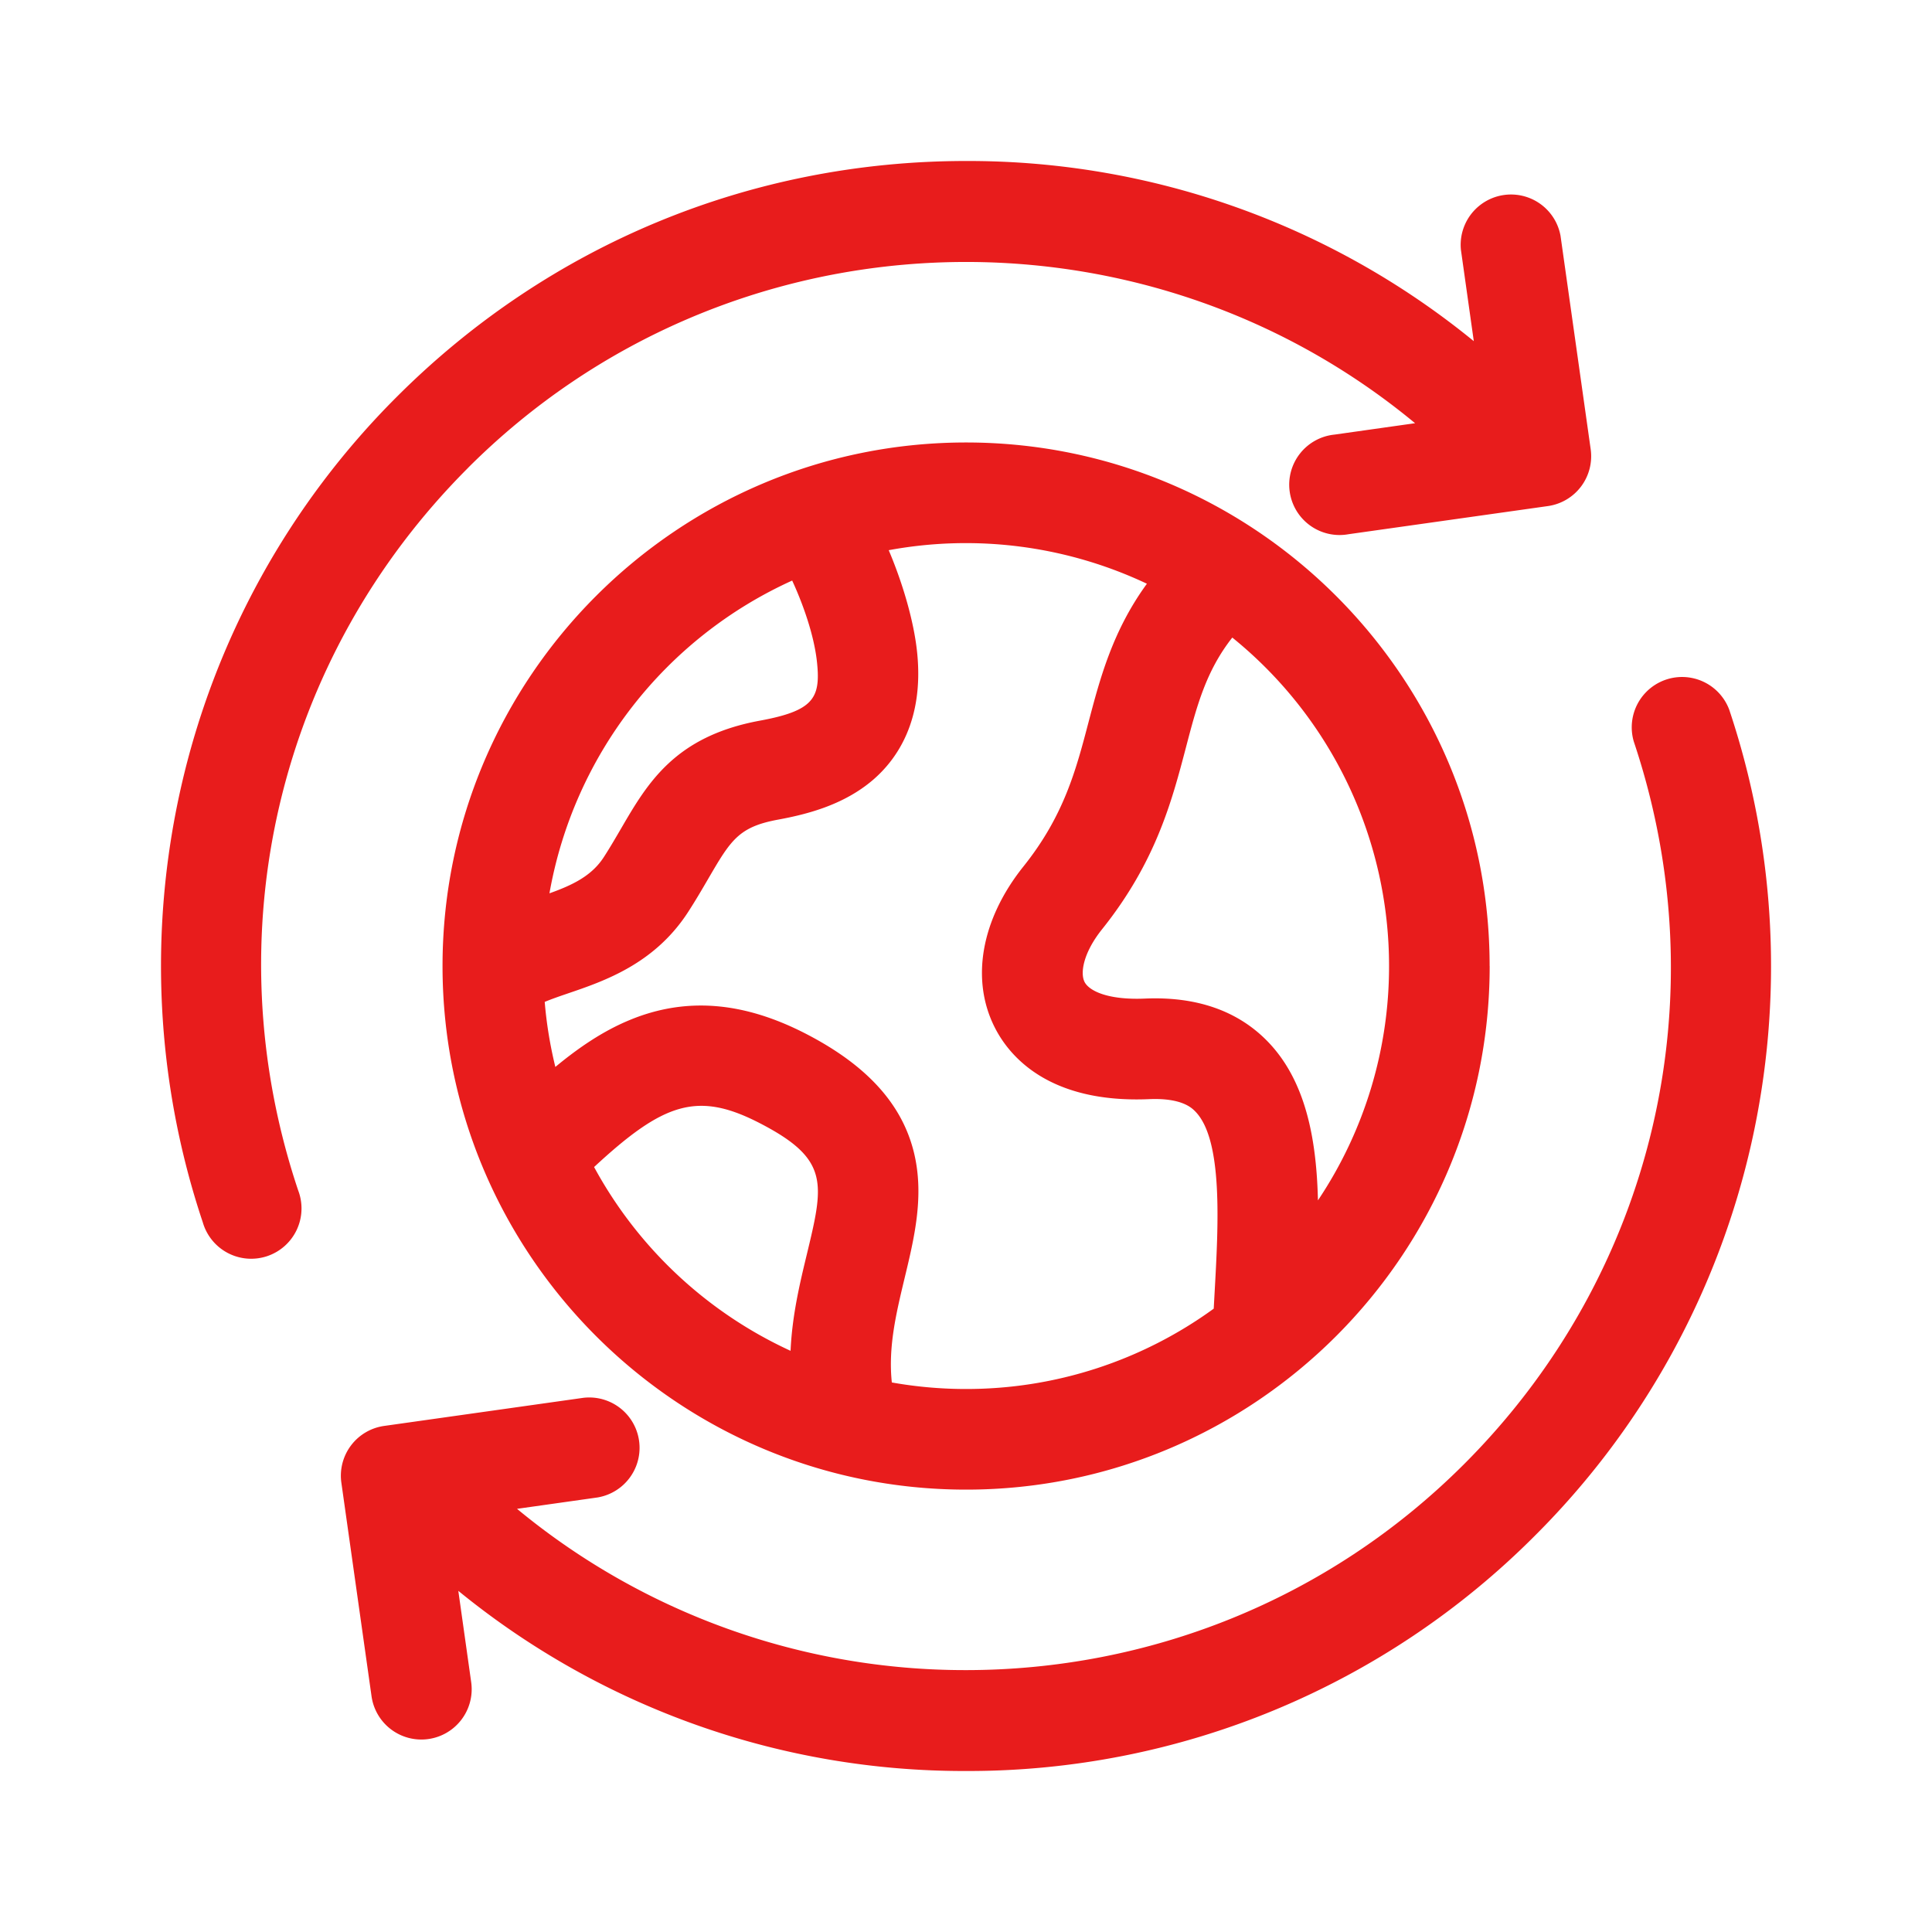
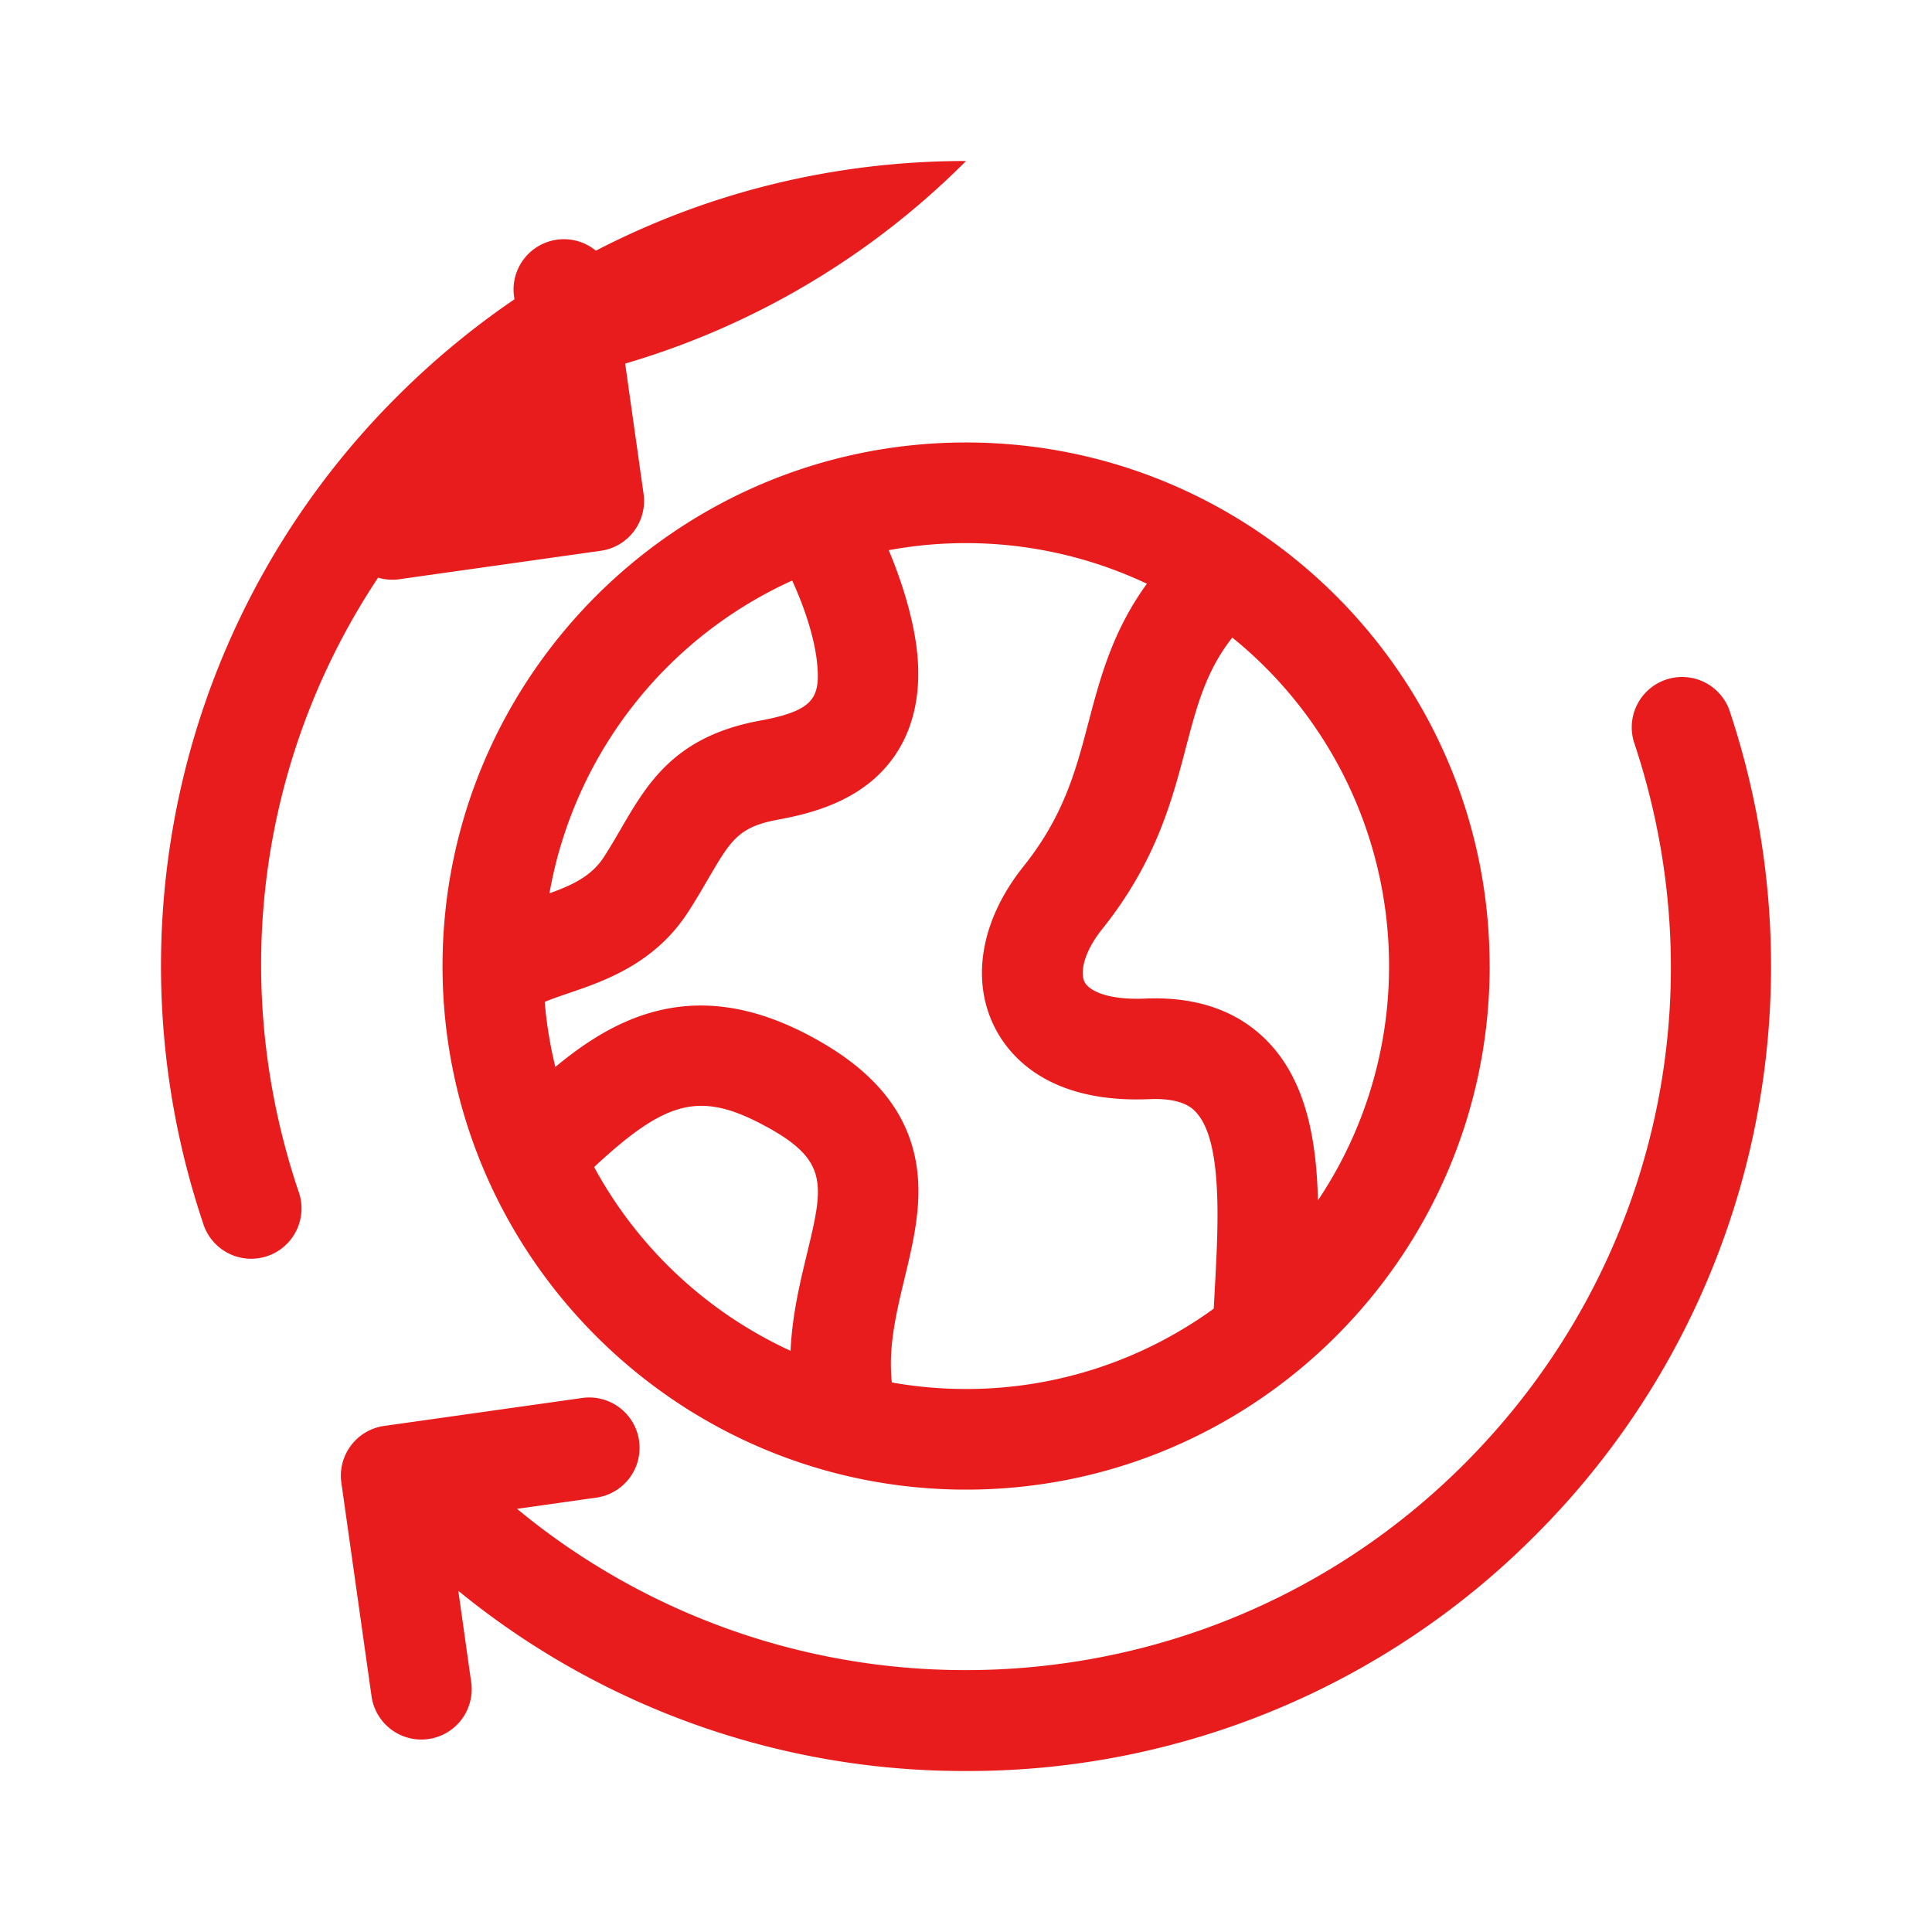
<svg xmlns="http://www.w3.org/2000/svg" width="36" height="36" fill="none" viewBox="0 0 36 36">
-   <path fill="#E81C1C" d="M32.632 21.314a14.955 14.955 0 0 1-4.024 7.294A14.902 14.902 0 0 1 18 33a14.888 14.888 0 0 1-9.46-3.357l.24 1.702a.937.937 0 1 1-1.857.262l-.562-3.977a.937.937 0 0 1 .798-1.06l3.713-.524a.938.938 0 0 1 .262 1.857l-1.5.212A13.095 13.095 0 0 0 18 31.12c3.361 0 6.722-1.279 9.281-3.838 3.546-3.545 4.757-8.704 3.163-13.462a.938.938 0 0 1 1.778-.595 15.045 15.045 0 0 1 .41 8.089ZM8.72 8.719c4.823-4.822 12.496-5.1 17.648-.833l-1.5.212a.938.938 0 1 0 .262 1.856l3.713-.524a.938.938 0 0 0 .797-1.06l-.562-3.977a.938.938 0 0 0-1.856.262l.24 1.702A14.889 14.889 0 0 0 18.001 3c-4.007 0-7.774 1.56-10.607 4.394a14.955 14.955 0 0 0-4.025 7.293 15.047 15.047 0 0 0 .41 8.09.938.938 0 1 0 1.777-.596C3.962 17.423 5.174 12.265 8.72 8.72Zm19.038 9.282c0 5.38-4.377 9.756-9.756 9.756-5.38 0-9.756-4.377-9.756-9.756 0-5.38 4.376-9.756 9.756-9.756S27.757 12.62 27.757 18Zm-17.52-1.355c.425-.152.786-.322 1.014-.676.117-.181.22-.359.32-.53.492-.845 1.001-1.72 2.59-2.012.992-.183 1.13-.417 1.063-1.075-.053-.523-.272-1.12-.464-1.535a7.906 7.906 0 0 0-4.523 5.829Zm4.493 8.524c.03-.665.175-1.265.302-1.792.32-1.329.428-1.776-.873-2.448-1.16-.6-1.79-.389-3.09.816a7.934 7.934 0 0 0 3.66 3.424Zm3.27.712a7.838 7.838 0 0 0 4.615-1.497l.016-.291c.071-1.273.16-2.857-.361-3.385-.062-.063-.25-.254-.857-.228-1.873.08-2.607-.801-2.877-1.334-.454-.894-.255-2.015.532-3 .756-.945.98-1.796 1.216-2.697.213-.808.446-1.695 1.086-2.573a7.897 7.897 0 0 0-4.811-.625c.263.62.472 1.333.53 1.912.128 1.264-.377 1.985-.823 2.368-.546.468-1.23.641-1.765.74-.742.136-.885.382-1.31 1.111-.105.18-.224.385-.363.6-.627.977-1.567 1.297-2.253 1.53-.128.044-.293.1-.426.156.034.413.102.818.198 1.212.442-.366.89-.669 1.38-.872 1.043-.434 2.12-.35 3.293.256 1.142.59 1.8 1.32 2.015 2.236.186.795 0 1.568-.18 2.315-.157.656-.308 1.283-.238 1.944.449.08.912.122 1.384.122ZM25.883 18a7.87 7.87 0 0 0-2.921-6.12c-.489.622-.66 1.27-.863 2.045-.263 1.002-.561 2.137-1.565 3.392-.346.433-.41.811-.325.98.082.162.425.34 1.125.31.954-.041 1.718.223 2.272.784.723.733.925 1.825.952 2.976a7.834 7.834 0 0 0 1.325-4.367Z" />
+   <path fill="#E81C1C" d="M32.632 21.314a14.955 14.955 0 0 1-4.024 7.294A14.902 14.902 0 0 1 18 33a14.888 14.888 0 0 1-9.46-3.357l.24 1.702a.937.937 0 1 1-1.857.262l-.562-3.977a.937.937 0 0 1 .798-1.06l3.713-.524a.938.938 0 0 1 .262 1.857l-1.5.212A13.095 13.095 0 0 0 18 31.12c3.361 0 6.722-1.279 9.281-3.838 3.546-3.545 4.757-8.704 3.163-13.462a.938.938 0 0 1 1.778-.595 15.045 15.045 0 0 1 .41 8.089ZM8.72 8.719l-1.5.212a.938.938 0 1 0 .262 1.856l3.713-.524a.938.938 0 0 0 .797-1.06l-.562-3.977a.938.938 0 0 0-1.856.262l.24 1.702A14.889 14.889 0 0 0 18.001 3c-4.007 0-7.774 1.56-10.607 4.394a14.955 14.955 0 0 0-4.025 7.293 15.047 15.047 0 0 0 .41 8.09.938.938 0 1 0 1.777-.596C3.962 17.423 5.174 12.265 8.72 8.72Zm19.038 9.282c0 5.38-4.377 9.756-9.756 9.756-5.38 0-9.756-4.377-9.756-9.756 0-5.38 4.376-9.756 9.756-9.756S27.757 12.62 27.757 18Zm-17.52-1.355c.425-.152.786-.322 1.014-.676.117-.181.22-.359.32-.53.492-.845 1.001-1.72 2.59-2.012.992-.183 1.13-.417 1.063-1.075-.053-.523-.272-1.12-.464-1.535a7.906 7.906 0 0 0-4.523 5.829Zm4.493 8.524c.03-.665.175-1.265.302-1.792.32-1.329.428-1.776-.873-2.448-1.16-.6-1.79-.389-3.09.816a7.934 7.934 0 0 0 3.66 3.424Zm3.27.712a7.838 7.838 0 0 0 4.615-1.497l.016-.291c.071-1.273.16-2.857-.361-3.385-.062-.063-.25-.254-.857-.228-1.873.08-2.607-.801-2.877-1.334-.454-.894-.255-2.015.532-3 .756-.945.98-1.796 1.216-2.697.213-.808.446-1.695 1.086-2.573a7.897 7.897 0 0 0-4.811-.625c.263.62.472 1.333.53 1.912.128 1.264-.377 1.985-.823 2.368-.546.468-1.23.641-1.765.74-.742.136-.885.382-1.31 1.111-.105.18-.224.385-.363.6-.627.977-1.567 1.297-2.253 1.53-.128.044-.293.1-.426.156.034.413.102.818.198 1.212.442-.366.89-.669 1.38-.872 1.043-.434 2.12-.35 3.293.256 1.142.59 1.8 1.32 2.015 2.236.186.795 0 1.568-.18 2.315-.157.656-.308 1.283-.238 1.944.449.08.912.122 1.384.122ZM25.883 18a7.87 7.87 0 0 0-2.921-6.12c-.489.622-.66 1.27-.863 2.045-.263 1.002-.561 2.137-1.565 3.392-.346.433-.41.811-.325.98.082.162.425.34 1.125.31.954-.041 1.718.223 2.272.784.723.733.925 1.825.952 2.976a7.834 7.834 0 0 0 1.325-4.367Z" />
</svg>